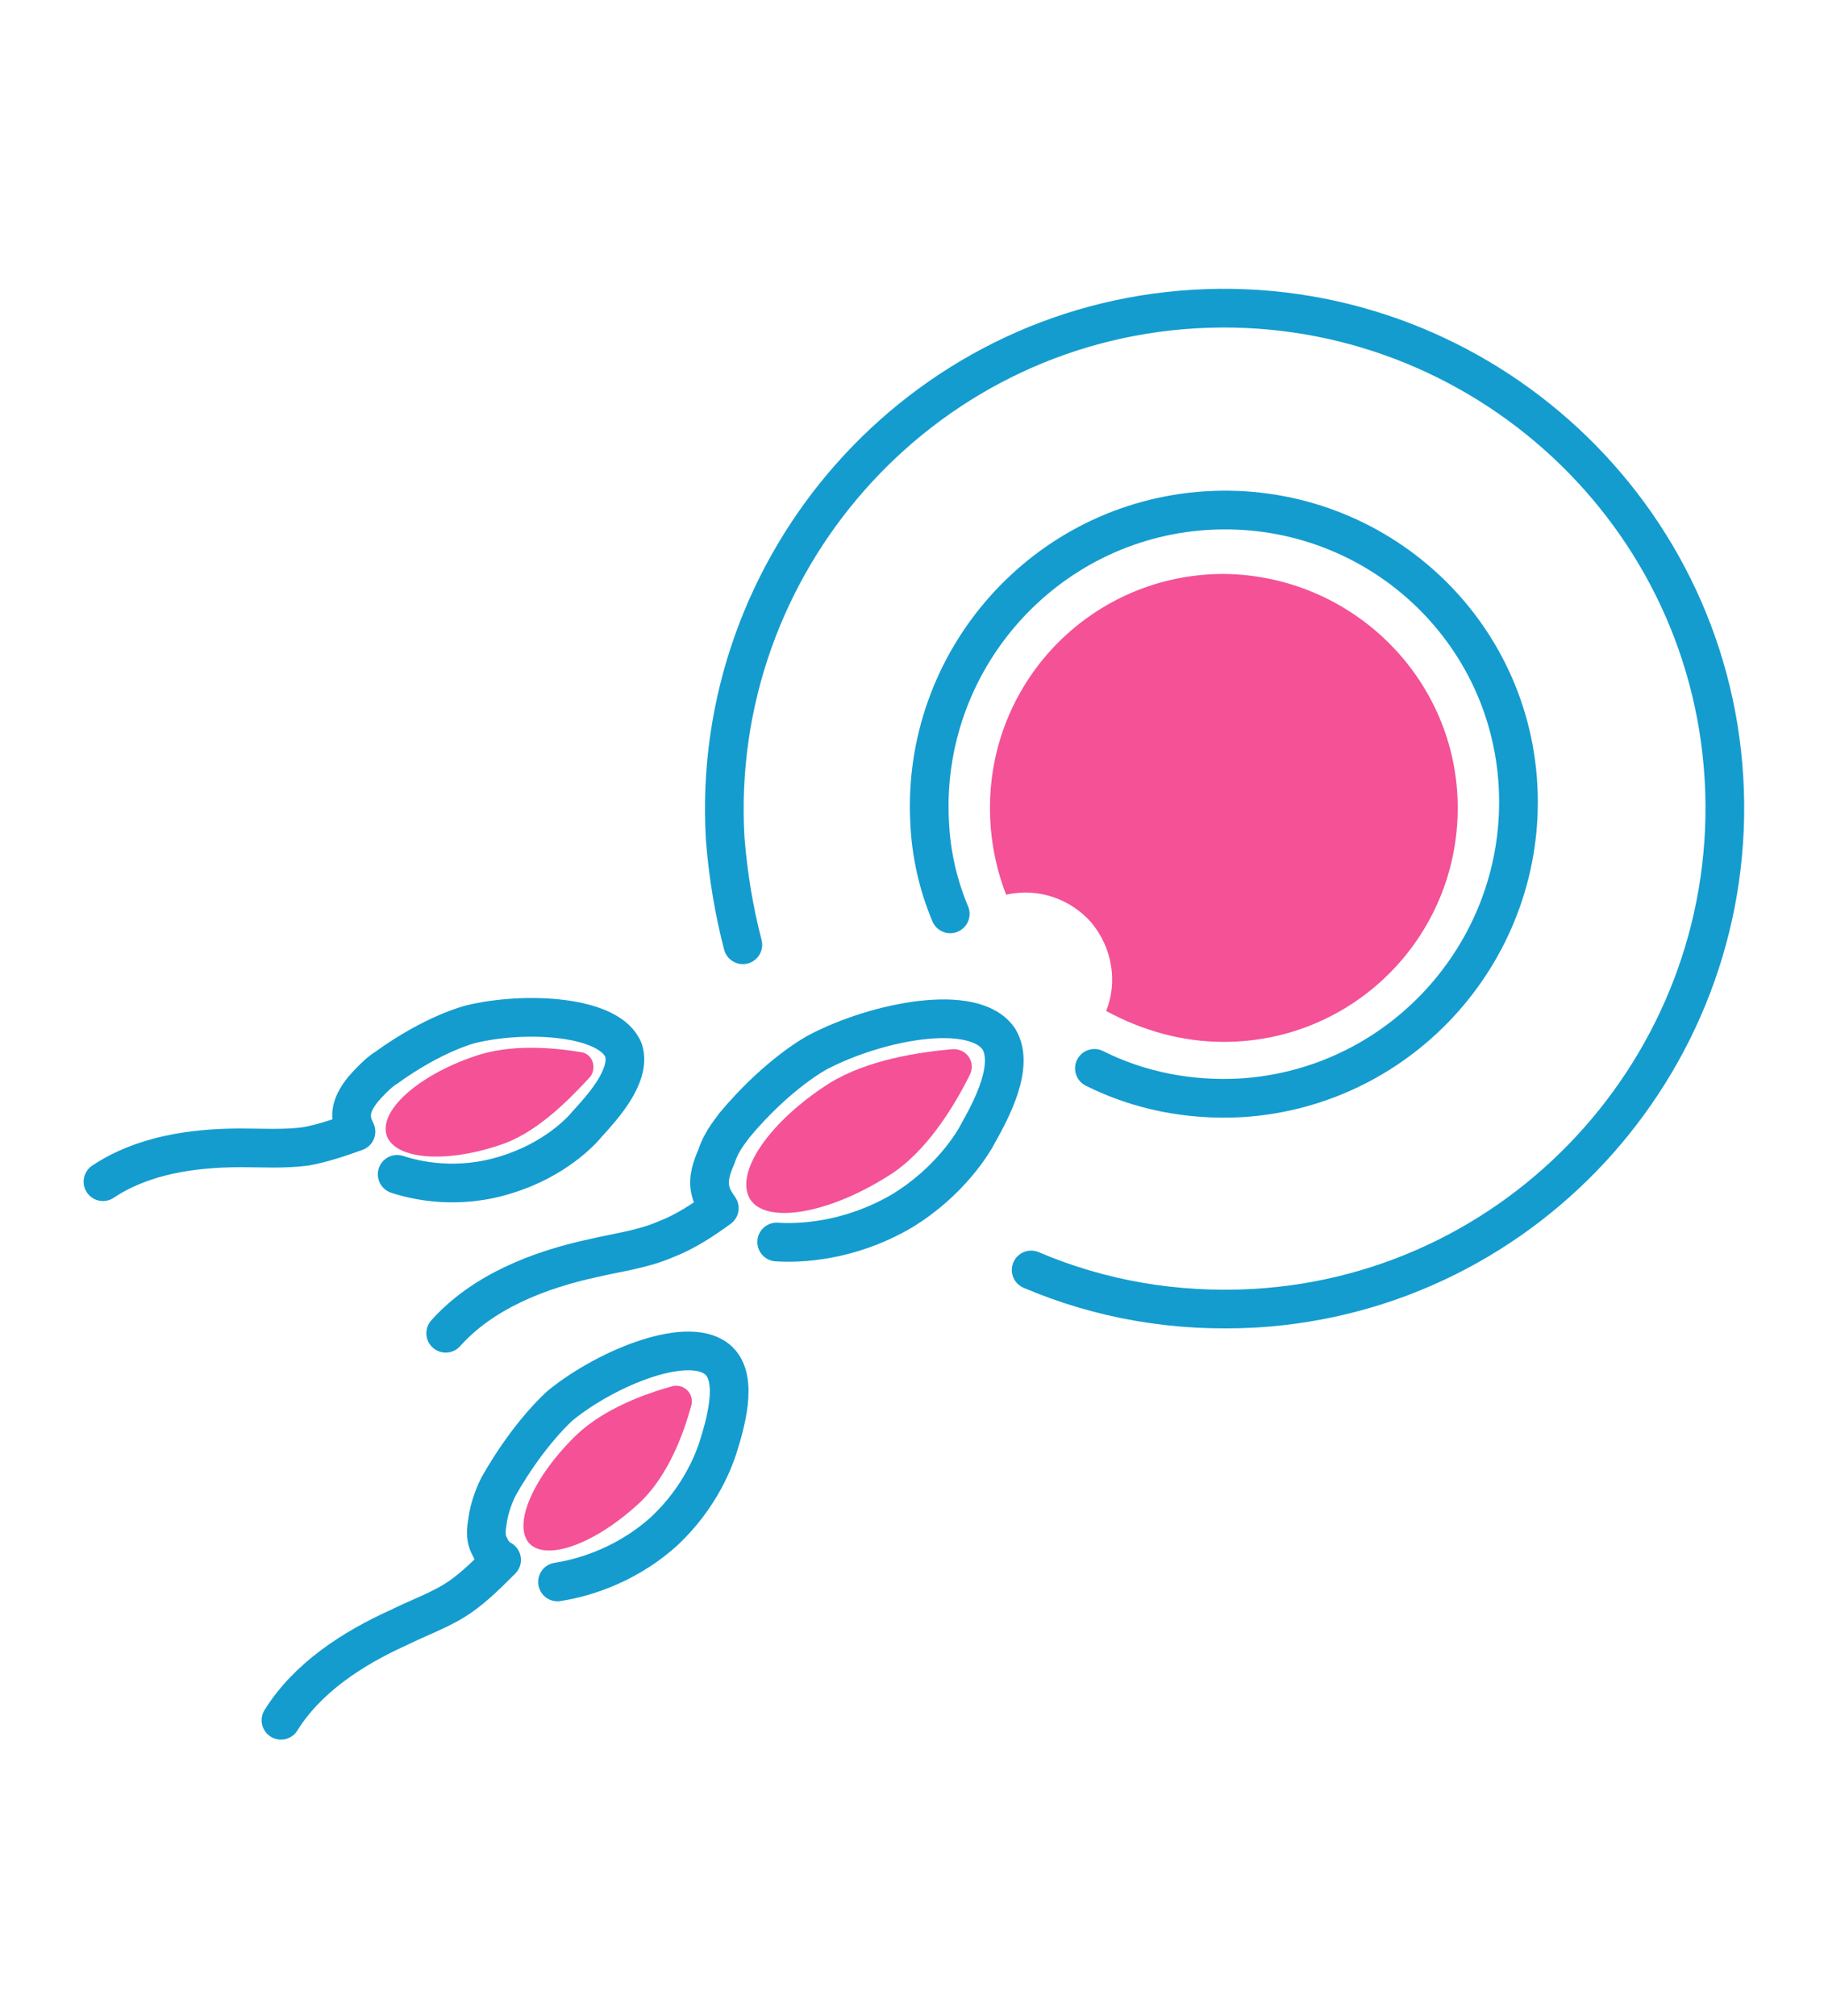
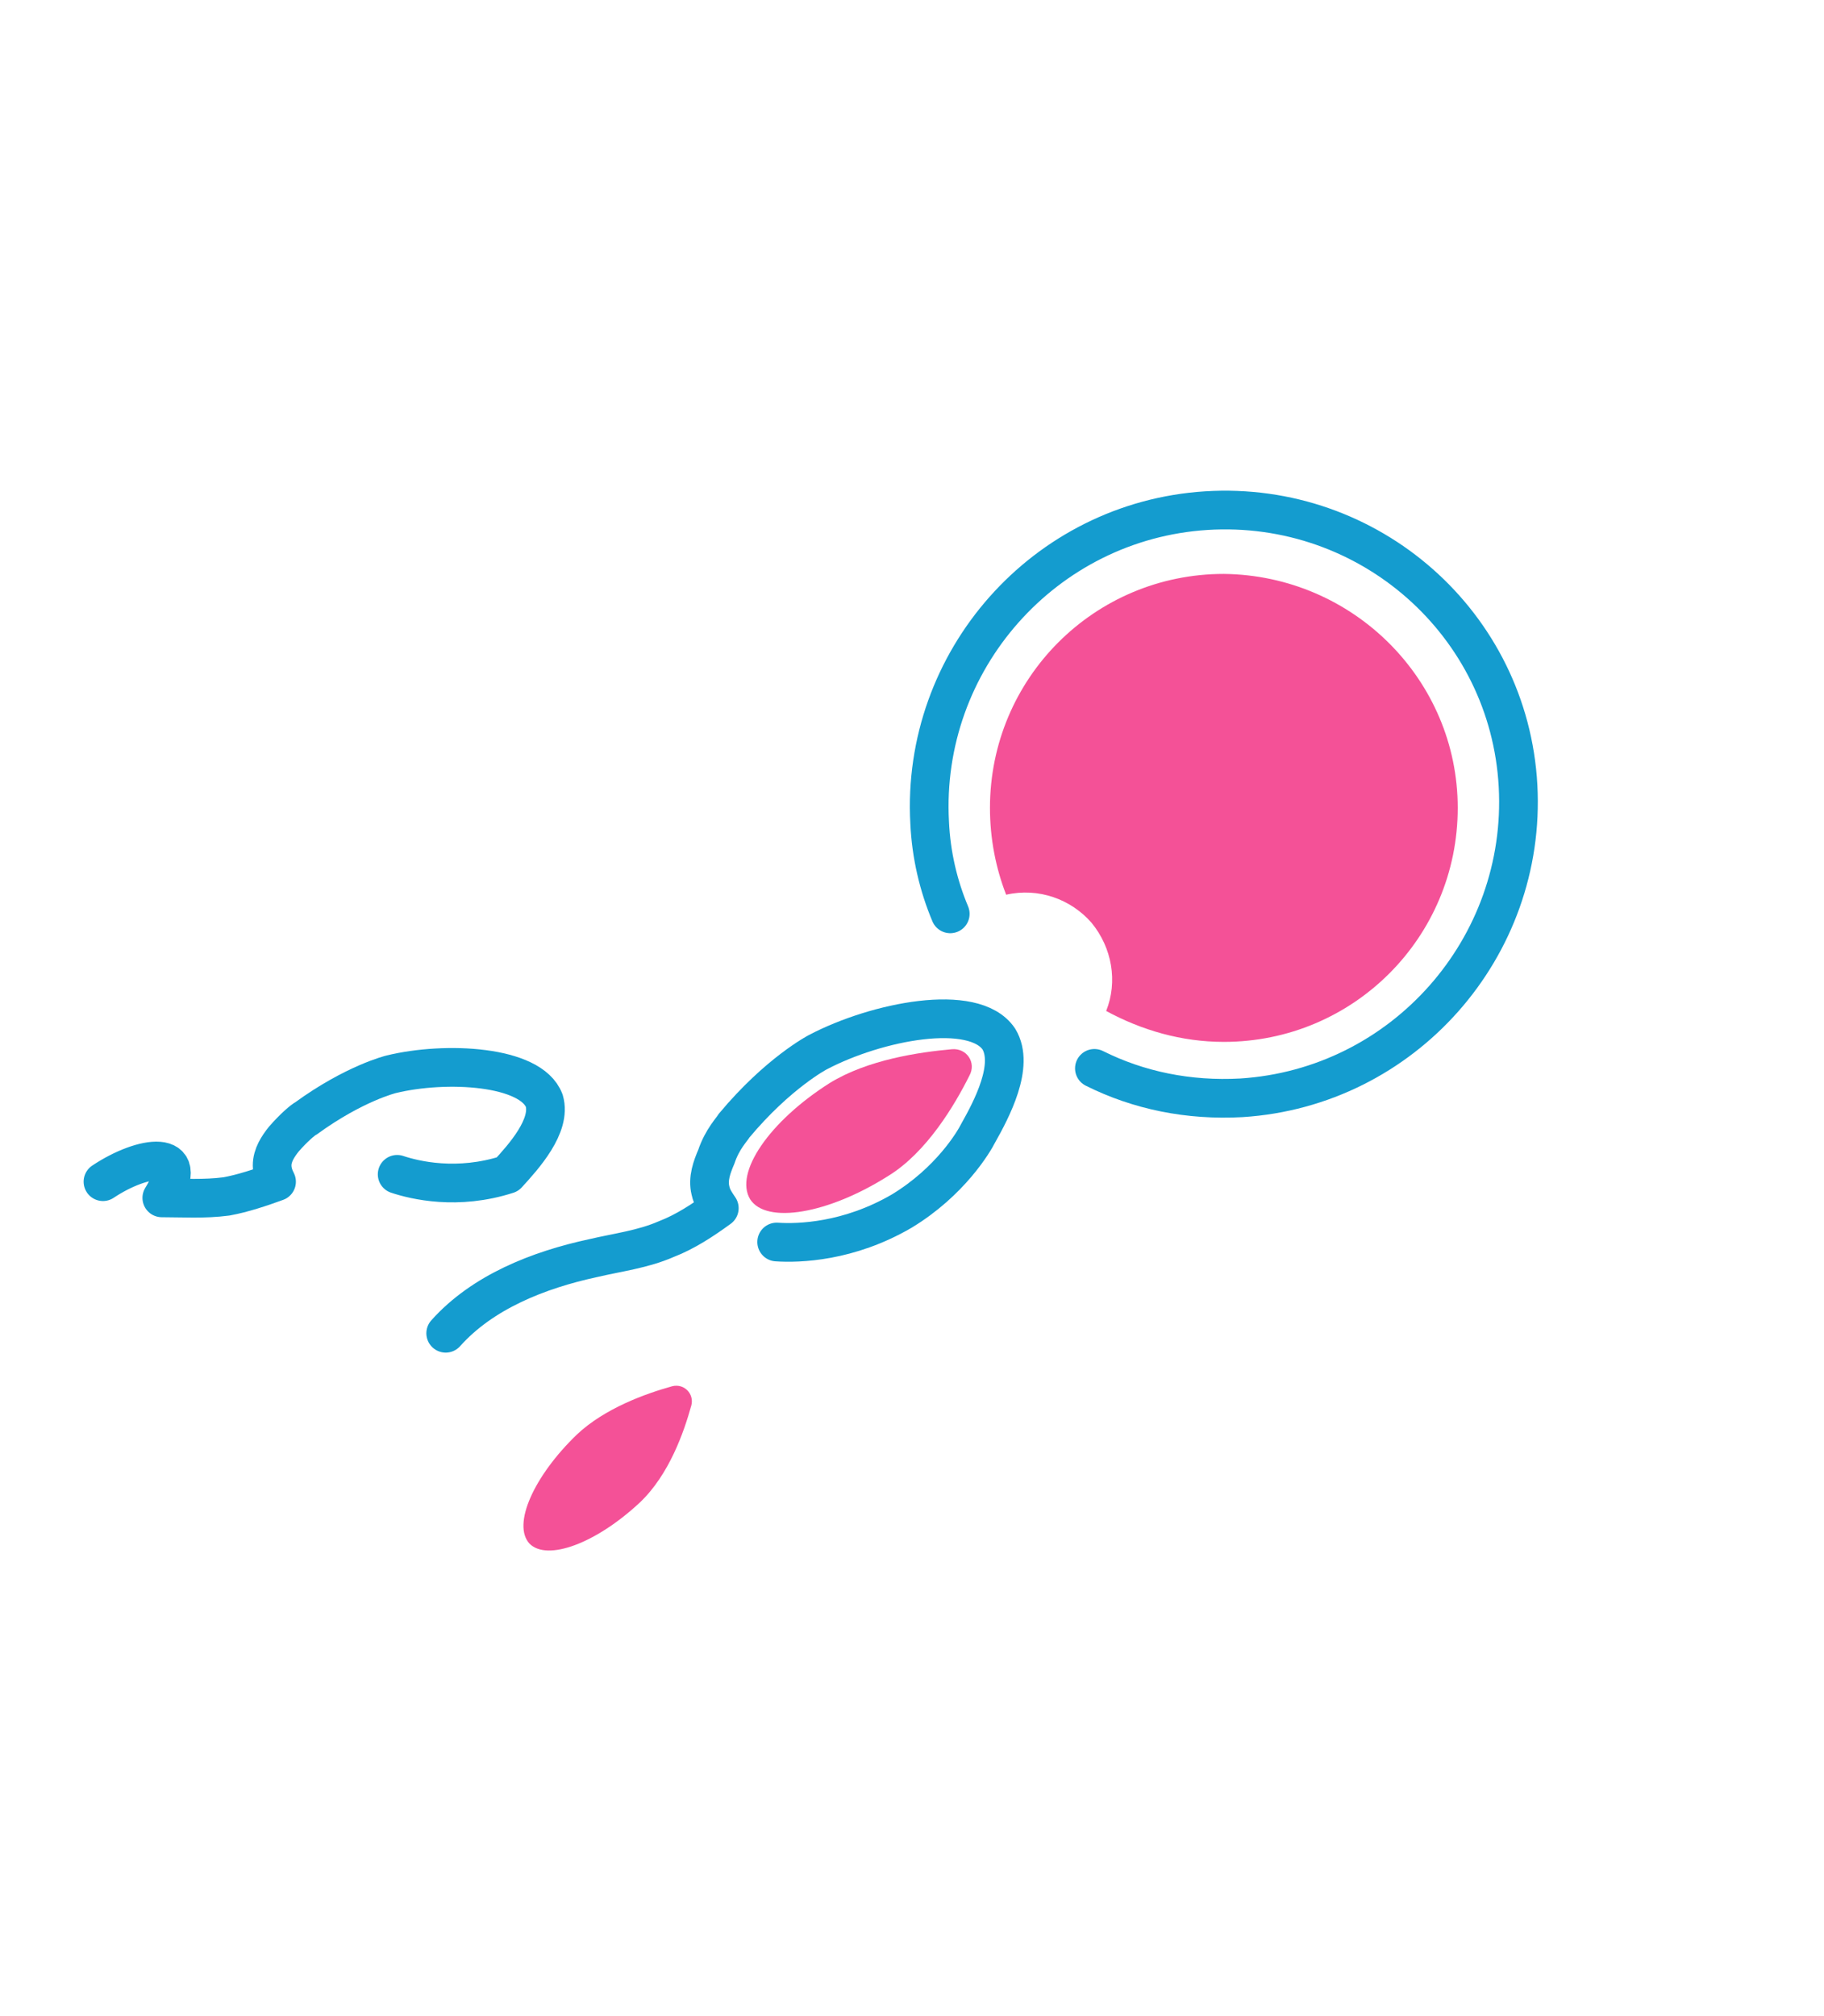
<svg xmlns="http://www.w3.org/2000/svg" id="Capa_1" x="0px" y="0px" viewBox="0 0 124 137" style="enable-background:new 0 0 124 137;" xml:space="preserve">
  <style type="text/css">	.st0{fill:none;stroke:#FFFFFF;stroke-width:2.155;stroke-linecap:round;stroke-linejoin:round;stroke-miterlimit:10;}	.st1{fill:none;stroke:#FFFFFF;stroke-width:2.004;stroke-linecap:round;stroke-linejoin:round;stroke-miterlimit:10;}	.st2{fill:none;stroke:#FFFFFF;stroke-width:2.082;stroke-linecap:round;stroke-linejoin:round;stroke-miterlimit:10;}	.st3{fill:#FFFFFF;}	.st4{fill:none;stroke:#FFFFFF;stroke-width:2.014;stroke-linecap:round;stroke-linejoin:round;stroke-miterlimit:10;}	.st5{fill:none;stroke:#FFFFFF;stroke-width:2.007;stroke-linecap:round;stroke-linejoin:round;stroke-miterlimit:10;}	.st6{fill:none;stroke:#F45197;stroke-width:2.895;stroke-linecap:round;stroke-linejoin:round;stroke-miterlimit:10;}	.st7{fill:none;stroke:#F45197;stroke-miterlimit:10;}	.st8{fill:#149CCF;}	.st9{fill:none;stroke:#149CCF;stroke-width:2.379;stroke-linecap:round;stroke-linejoin:round;stroke-miterlimit:10;}	.st10{fill:#F45197;}	.st11{fill:#3DAAA2;}	.st12{fill:none;stroke:#149CCF;stroke-width:2.63;stroke-linecap:round;stroke-linejoin:round;stroke-miterlimit:10;}</style>
  <g id="XMLID_6_">
-     <path id="XMLID_13_" class="st12" d="M70.1,86.3c4.7,2,9.8,2.9,15.2,2.6c18.7-1.1,33-17.3,31.9-36c-1.1-18.7-17.3-33-36-31.9  c-18.7,1.1-33,17.3-31.9,36c0.2,2.5,0.6,4.9,1.2,7.2" />
    <path id="XMLID_12_" class="st12" d="M74.4,72.6c3,1.5,6.4,2.2,10,2c11-0.7,19.4-10.2,18.8-21.2C102.6,42.4,93.1,34,82,34.7  c-11,0.7-19.4,10.2-18.8,21.2c0.1,2.2,0.6,4.3,1.4,6.2" />
    <path id="XMLID_11_" class="st12" d="M52.8,84.4c1.5,0.1,4.9,0,8.5-2.1c3.3-2,4.9-4.7,5.2-5.3c0.9-1.6,2.5-4.6,1.4-6.4  c-1.7-2.5-8.3-1.2-12.3,0.9c0,0-2.7,1.4-5.7,5c-0.1,0.2-0.8,0.9-1.2,2.1c-0.3,0.7-0.6,1.5-0.4,2.3c0.1,0.5,0.4,0.9,0.6,1.2  c-1.1,0.8-2.3,1.6-3.6,2.1c-1.6,0.7-3.3,0.9-5,1.3c-3.7,0.8-7.5,2.3-10,5.1" />
-     <path id="XMLID_10_" class="st12" d="M37.9,107.5c1.3-0.2,4.4-0.9,7.2-3.4c2.6-2.4,3.5-5.1,3.7-5.7c0.5-1.6,1.4-4.6,0.1-5.9  c-1.9-1.9-7.6,0.4-10.8,3c0,0-2.1,1.8-4.2,5.5c-0.1,0.2-0.5,1-0.7,2c-0.1,0.7-0.3,1.4,0.1,2.1c0.2,0.5,0.6,0.8,0.8,0.9  c-0.9,0.9-1.8,1.8-2.8,2.5c-1.3,0.9-2.8,1.4-4.2,2.1c-3.1,1.4-6.2,3.4-8,6.3" />
-     <path id="XMLID_7_" class="st12" d="M27,79.8c1.2,0.4,4.1,1.1,7.5,0c3.2-1,5-2.9,5.4-3.4c1.1-1.2,3-3.3,2.5-5  c-0.9-2.4-6.7-2.7-10.4-1.8c0,0-2.5,0.6-5.8,3c-0.2,0.1-0.8,0.6-1.5,1.4c-0.4,0.5-0.8,1.1-0.8,1.8c0,0.5,0.2,0.9,0.3,1.1  c-1.1,0.4-2.3,0.8-3.4,1c-1.5,0.2-3,0.1-4.4,0.1C13.1,78,9.7,78.5,7,80.3" />
+     <path id="XMLID_7_" class="st12" d="M27,79.8c1.2,0.4,4.1,1.1,7.5,0c1.1-1.2,3-3.3,2.5-5  c-0.9-2.4-6.7-2.7-10.4-1.8c0,0-2.5,0.6-5.8,3c-0.2,0.1-0.8,0.6-1.5,1.4c-0.4,0.5-0.8,1.1-0.8,1.8c0,0.5,0.2,0.9,0.3,1.1  c-1.1,0.4-2.3,0.8-3.4,1c-1.5,0.2-3,0.1-4.4,0.1C13.1,78,9.7,78.5,7,80.3" />
  </g>
  <path id="XMLID_5_" class="st10" d="M99.1,54.9c0,8.8-7.1,15.9-15.9,15.9c-2.9,0-5.6-0.8-8-2.1c0.8-2,0.4-4.3-1-6 c-1.4-1.6-3.6-2.4-5.8-1.9c-0.7-1.8-1.1-3.8-1.1-5.9c0-8.8,7.1-15.9,15.9-15.9C92,39.1,99.1,46.2,99.1,54.9z" />
  <path id="XMLID_4_" class="st10" d="M65.9,73.1c0.5-0.9-0.2-1.9-1.2-1.8c-2.2,0.2-5.7,0.7-8.3,2.3c-4.1,2.6-6.5,6.1-5.4,7.9 c1.1,1.7,5.3,1,9.4-1.6C63,78.3,64.9,75.1,65.9,73.1z" />
-   <path id="XMLID_3_" class="st10" d="M40.1,73.2c0.5-0.6,0.2-1.6-0.6-1.7c-1.8-0.3-4.8-0.6-7.3,0.3c-3.8,1.3-6.5,3.7-5.9,5.4 c0.6,1.6,4.1,1.9,8,0.5C36.7,76.8,38.8,74.6,40.1,73.2z" />
  <path id="XMLID_2_" class="st10" d="M47,95.5c0.2-0.8-0.5-1.5-1.3-1.3c-1.8,0.5-4.6,1.5-6.5,3.3c-2.9,2.8-4.4,6.1-3.2,7.4 c1.2,1.2,4.5,0,7.5-2.8C45.5,100.2,46.5,97.3,47,95.5z" />
</svg>